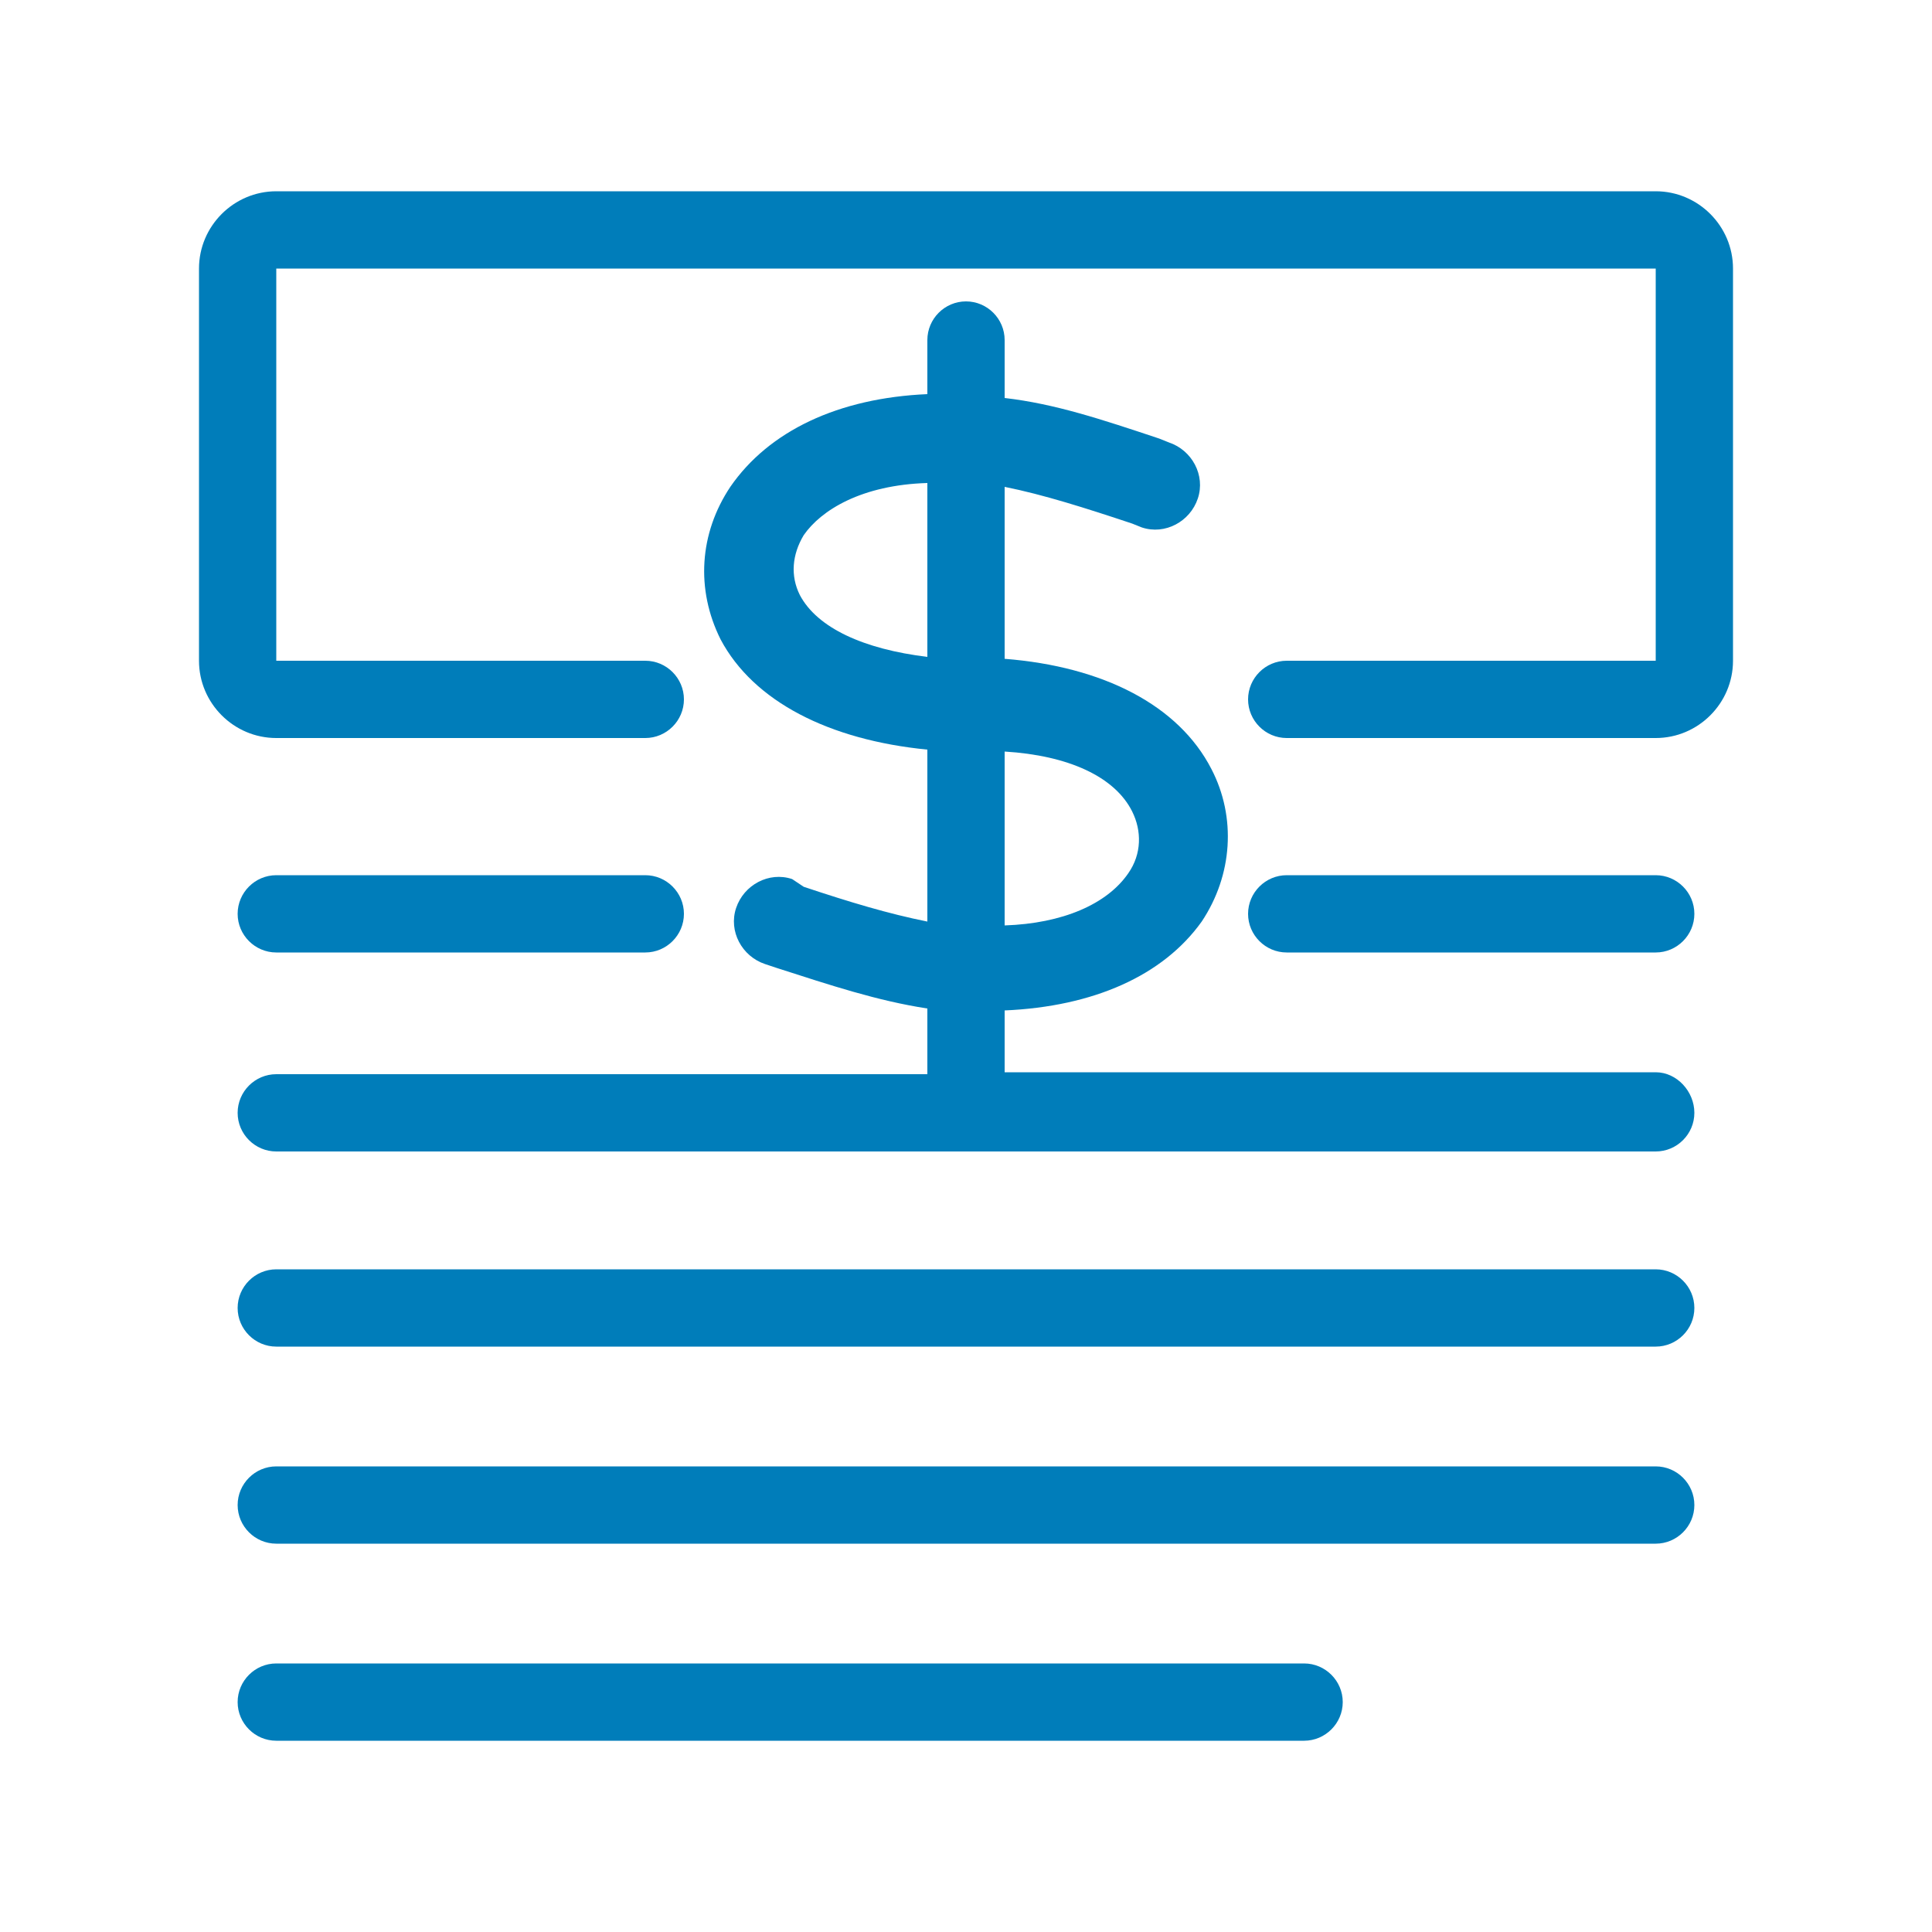
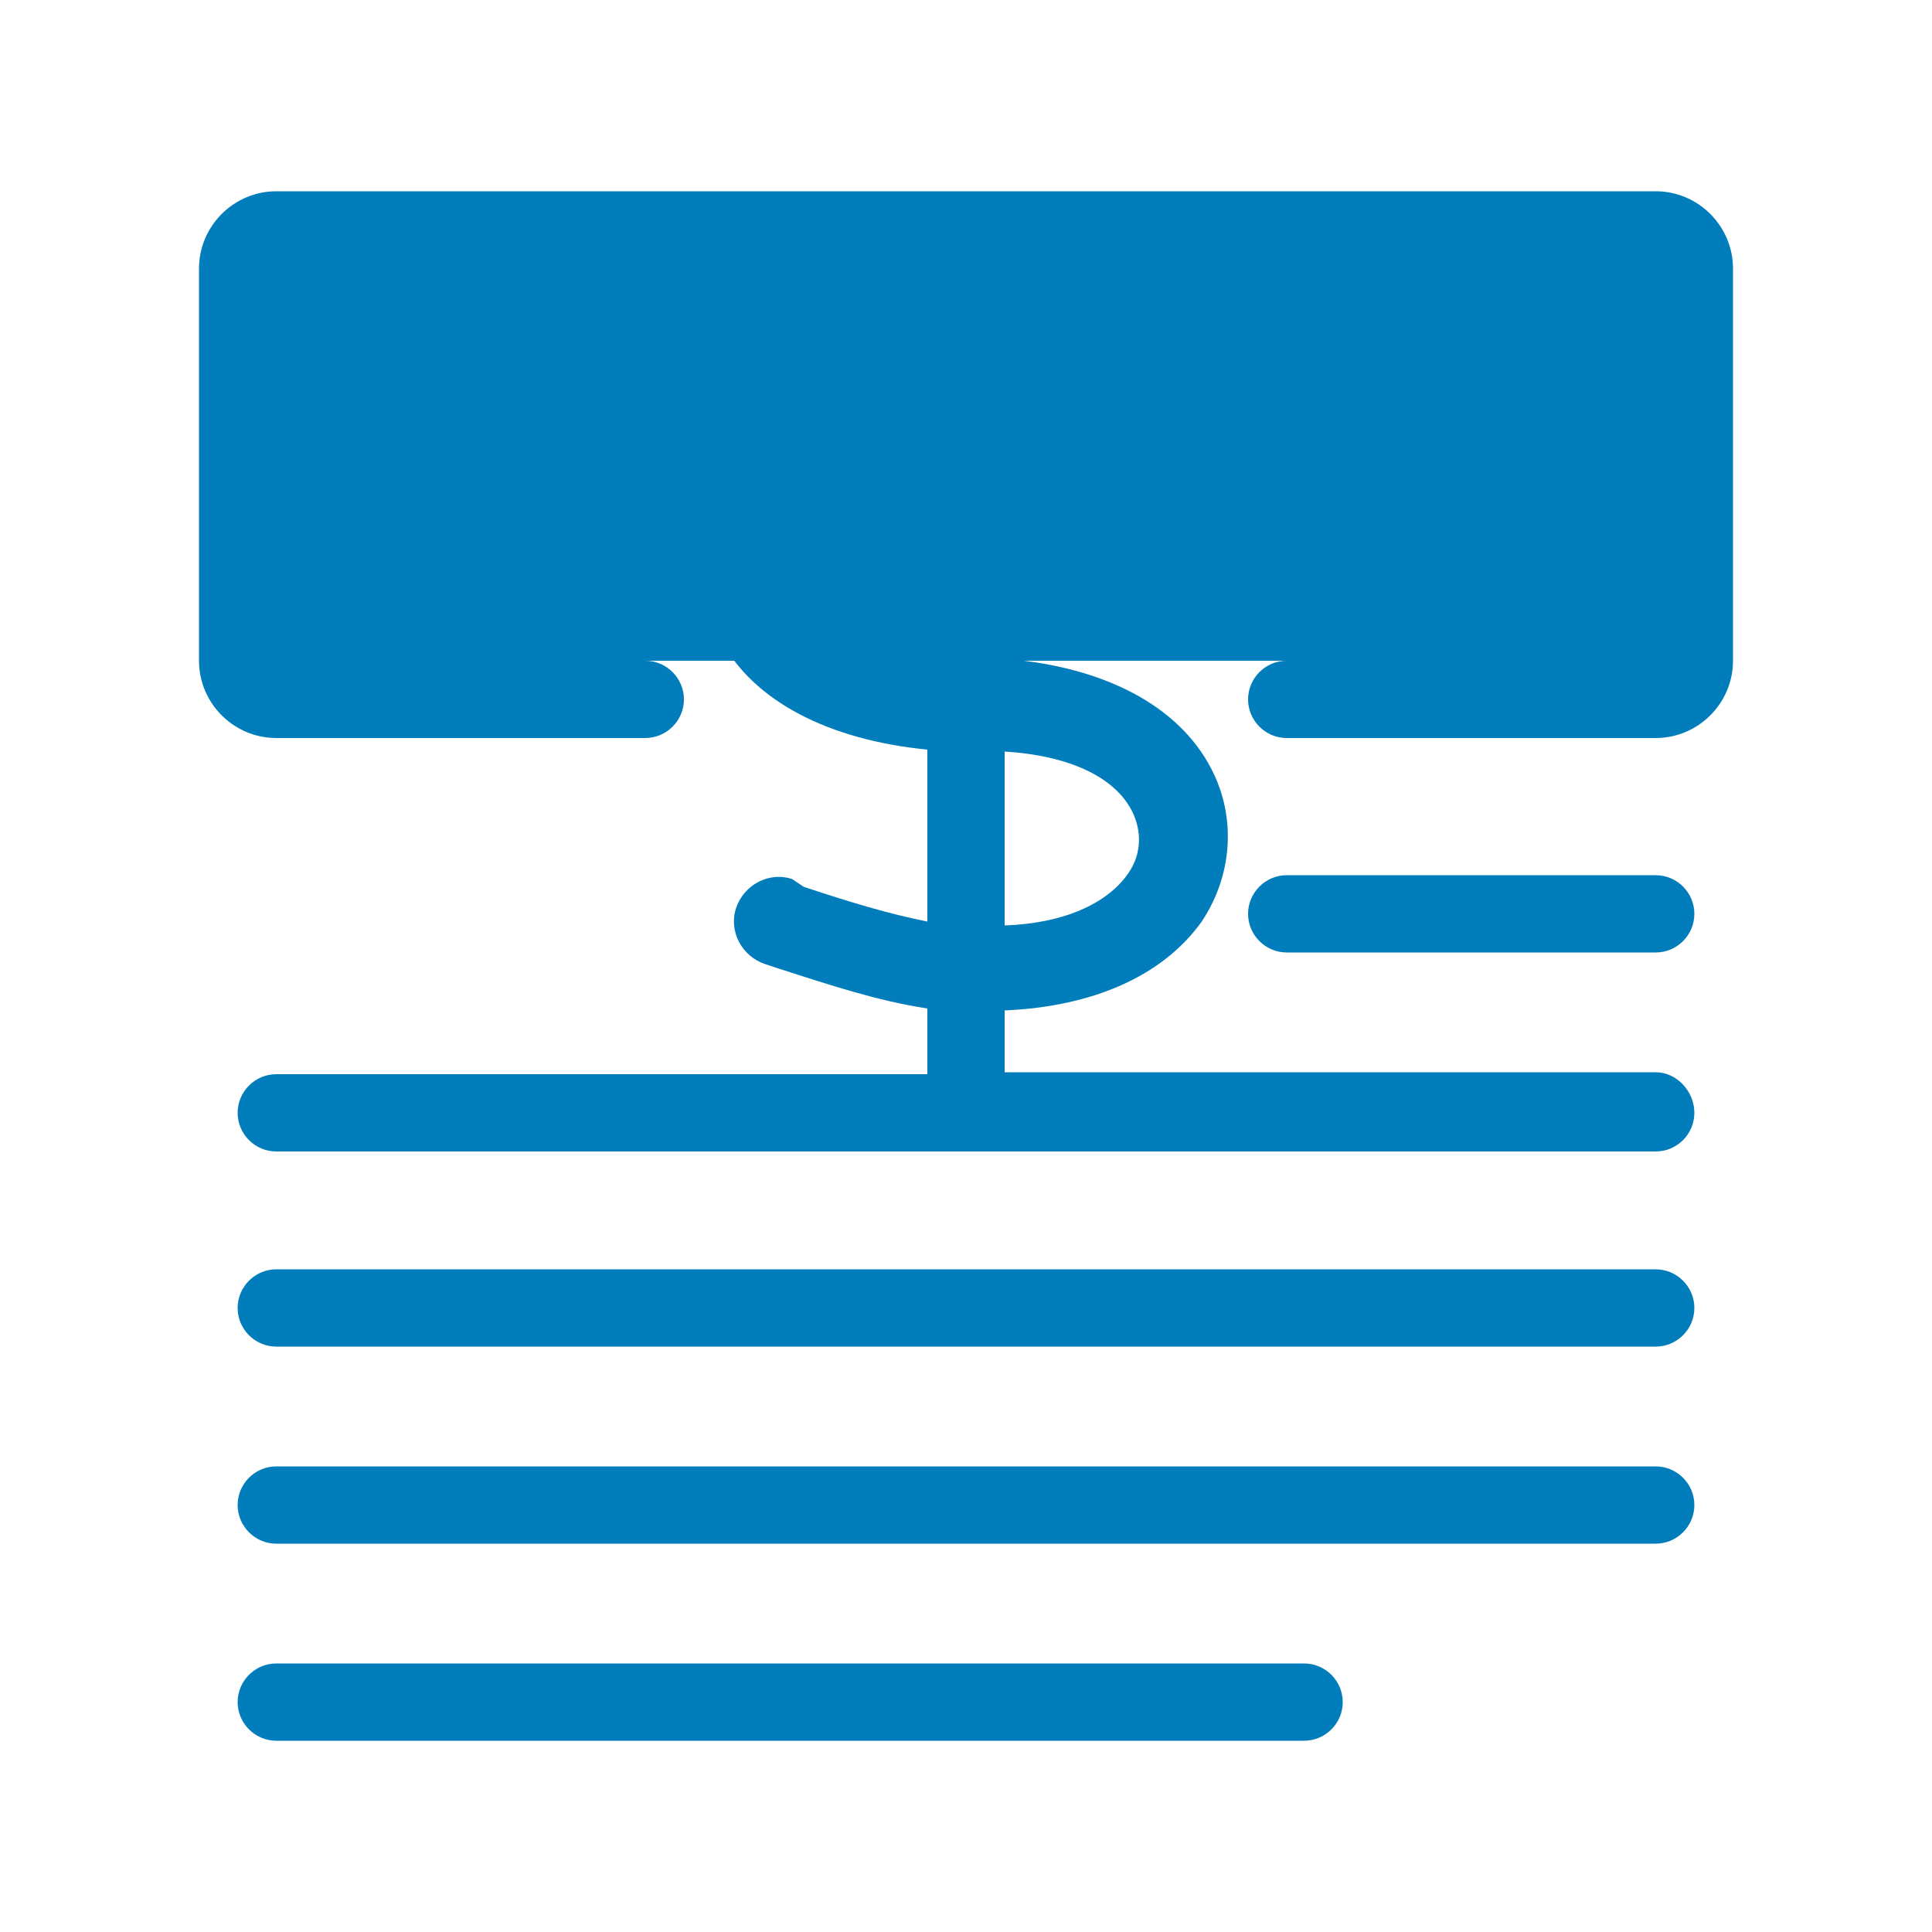
<svg xmlns="http://www.w3.org/2000/svg" width="100" height="100" viewBox="0 0 100 100" fill="none">
-   <path d="M85.7 9.9H14.3C12.1 9.9 10.3 11.7 10.3 13.9V34.2C10.3 36.4 12.1 38.2 14.3 38.2H33.4C34.5 38.2 35.4 37.3 35.4 36.2C35.4 35.1 34.5 34.2 33.4 34.2H14.3V13.9H85.7V34.2H66.6C65.5 34.2 64.6 35.1 64.6 36.2C64.6 37.3 65.5 38.2 66.6 38.2H85.7C87.9 38.2 89.7 36.4 89.7 34.2V13.9C89.7 11.7 87.9 9.9 85.7 9.9Z" fill="#007DBA" />
+   <path d="M85.7 9.9H14.3C12.1 9.9 10.3 11.7 10.3 13.9V34.2C10.3 36.4 12.1 38.2 14.3 38.2H33.4C34.5 38.2 35.4 37.3 35.4 36.2C35.4 35.1 34.5 34.2 33.4 34.2H14.3H85.7V34.2H66.6C65.5 34.2 64.6 35.1 64.6 36.2C64.6 37.3 65.5 38.2 66.6 38.2H85.7C87.9 38.2 89.7 36.4 89.7 34.2V13.9C89.7 11.7 87.9 9.9 85.7 9.9Z" fill="#007DBA" />
  <path d="M85.7 45.3H66.6C65.5 45.3 64.6 46.2 64.6 47.3C64.6 48.4 65.5 49.3 66.6 49.3H85.7C86.8 49.3 87.7 48.4 87.7 47.3C87.7 46.2 86.8 45.3 85.7 45.3Z" fill="#007DBA" />
-   <path d="M14.3 49.3H33.4C34.5 49.3 35.4 48.4 35.4 47.3C35.4 46.2 34.5 45.3 33.4 45.3H14.3C13.2 45.3 12.3 46.2 12.3 47.3C12.3 48.4 13.2 49.3 14.3 49.3Z" fill="#007DBA" />
  <path d="M67.5 86.1H14.3C13.2 86.1 12.3 87 12.3 88.1C12.3 89.2 13.2 90.1 14.3 90.1H67.5C68.6 90.1 69.5 89.2 69.5 88.1C69.5 87 68.6 86.1 67.5 86.1Z" fill="#007DBA" />
  <path d="M85.7 55.5H52C52 55.4 52 55.4 52 55.3V52.3C56.6 52.1 60.2 50.5 62.2 47.7C63.8 45.3 64 42.3 62.7 39.8C61 36.5 57.1 34.5 52 34.1V25.2C54 25.6 56.2 26.3 58.6 27.1L59.1 27.3C60.3 27.7 61.6 27 62 25.8C62.4 24.6 61.7 23.3 60.5 22.9L60 22.7C57 21.7 54.6 20.9 52 20.6V17.6C52 16.5 51.1 15.6 50 15.6C48.9 15.6 48 16.5 48 17.6V20.4C43.4 20.6 39.8 22.3 37.8 25.2C36.2 27.6 36 30.5 37.3 33.1C39 36.3 42.9 38.3 48 38.8V47.7C46 47.3 44 46.7 41.6 45.9L41 45.5C39.8 45.1 38.5 45.8 38.1 47C37.7 48.2 38.4 49.5 39.6 49.9L40.2 50.1C43 51 45.4 51.8 48 52.2V55.4C48 55.5 48 55.5 48 55.6H14.3C13.2 55.6 12.3 56.5 12.3 57.6C12.3 58.7 13.2 59.6 14.3 59.6H85.7C86.8 59.6 87.7 58.7 87.7 57.6C87.7 56.5 86.8 55.5 85.7 55.5ZM58.6 42C59.1 43 59.1 44.2 58.4 45.2C57.3 46.8 55 47.8 52 47.9V38.9C55.3 39.1 57.7 40.2 58.6 42ZM41.4 30.8C40.9 29.8 41 28.7 41.6 27.7C42.5 26.4 44.6 25.1 48 25V34C44.7 33.6 42.3 32.5 41.4 30.8Z" fill="#007DBA" />
  <path d="M85.7 65.7H14.3C13.2 65.7 12.3 66.6 12.3 67.7C12.3 68.8 13.2 69.7 14.3 69.7H85.7C86.8 69.7 87.7 68.8 87.7 67.7C87.7 66.6 86.8 65.7 85.7 65.7Z" fill="#007DBA" />
  <path d="M85.7 75.9H14.3C13.2 75.9 12.3 76.8 12.3 77.9C12.3 79 13.2 79.9 14.3 79.9H85.7C86.8 79.9 87.7 79 87.7 77.9C87.7 76.8 86.8 75.9 85.7 75.9Z" fill="#007DBA" />
</svg>